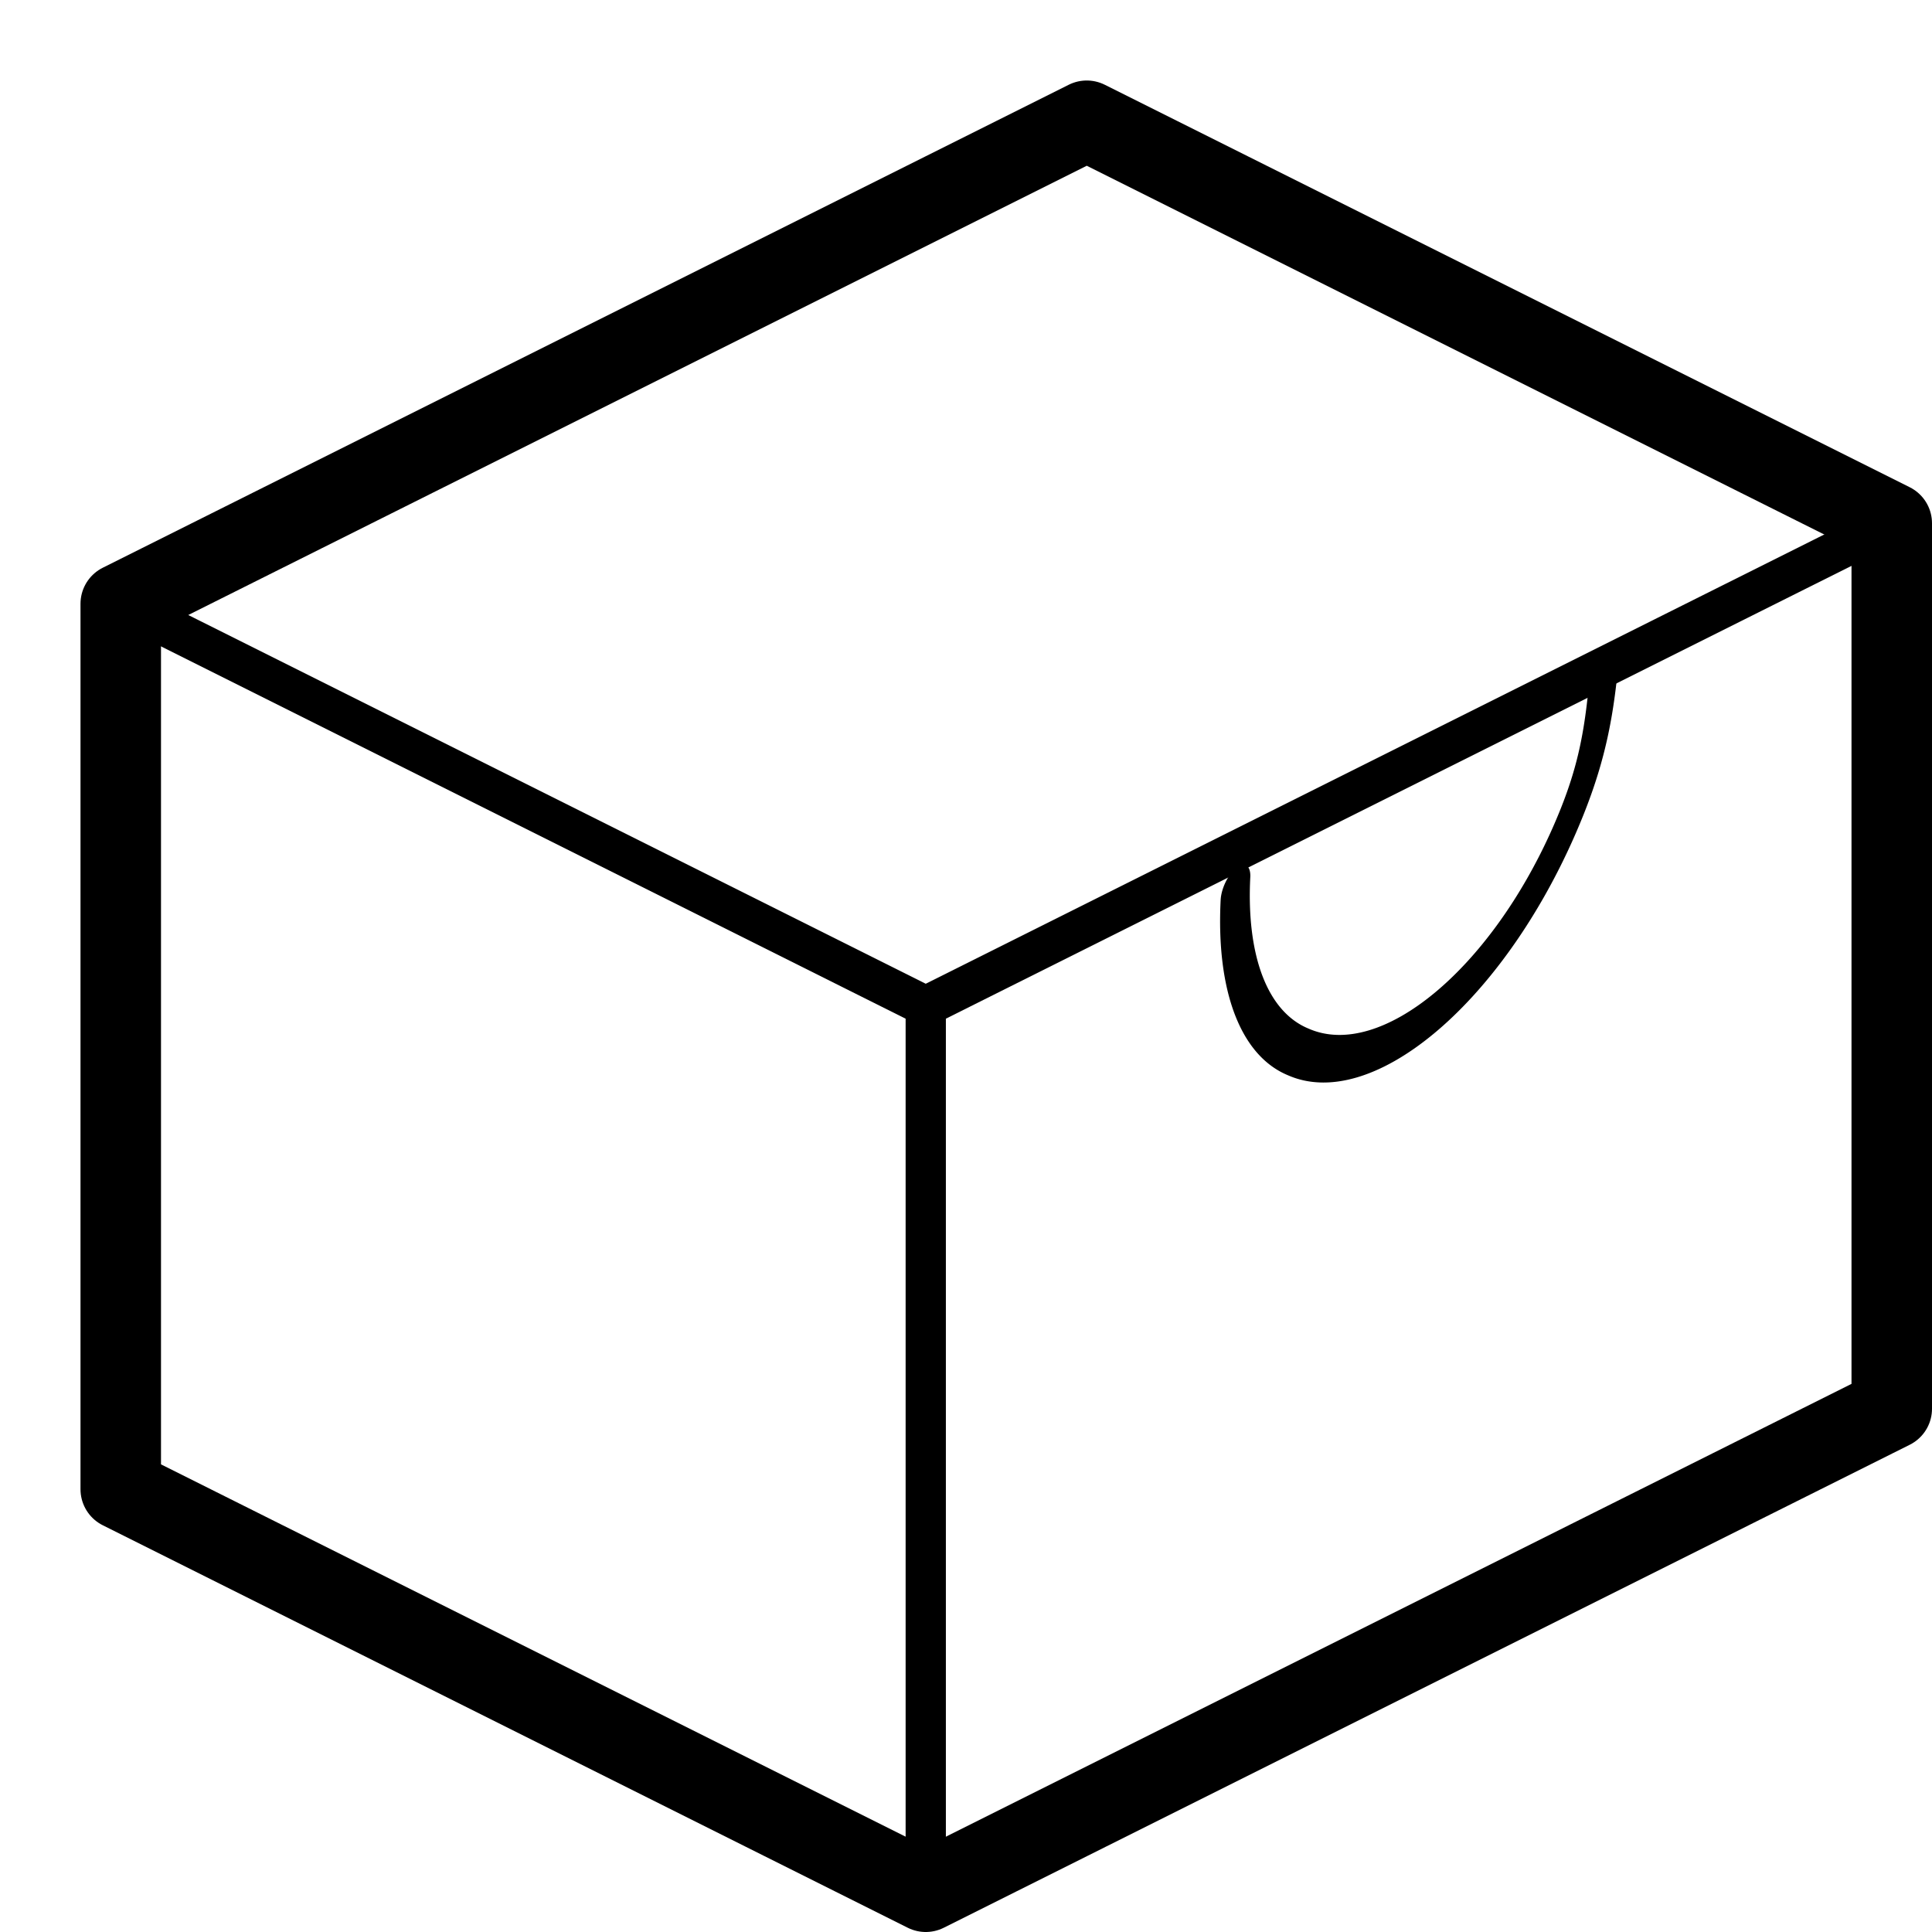
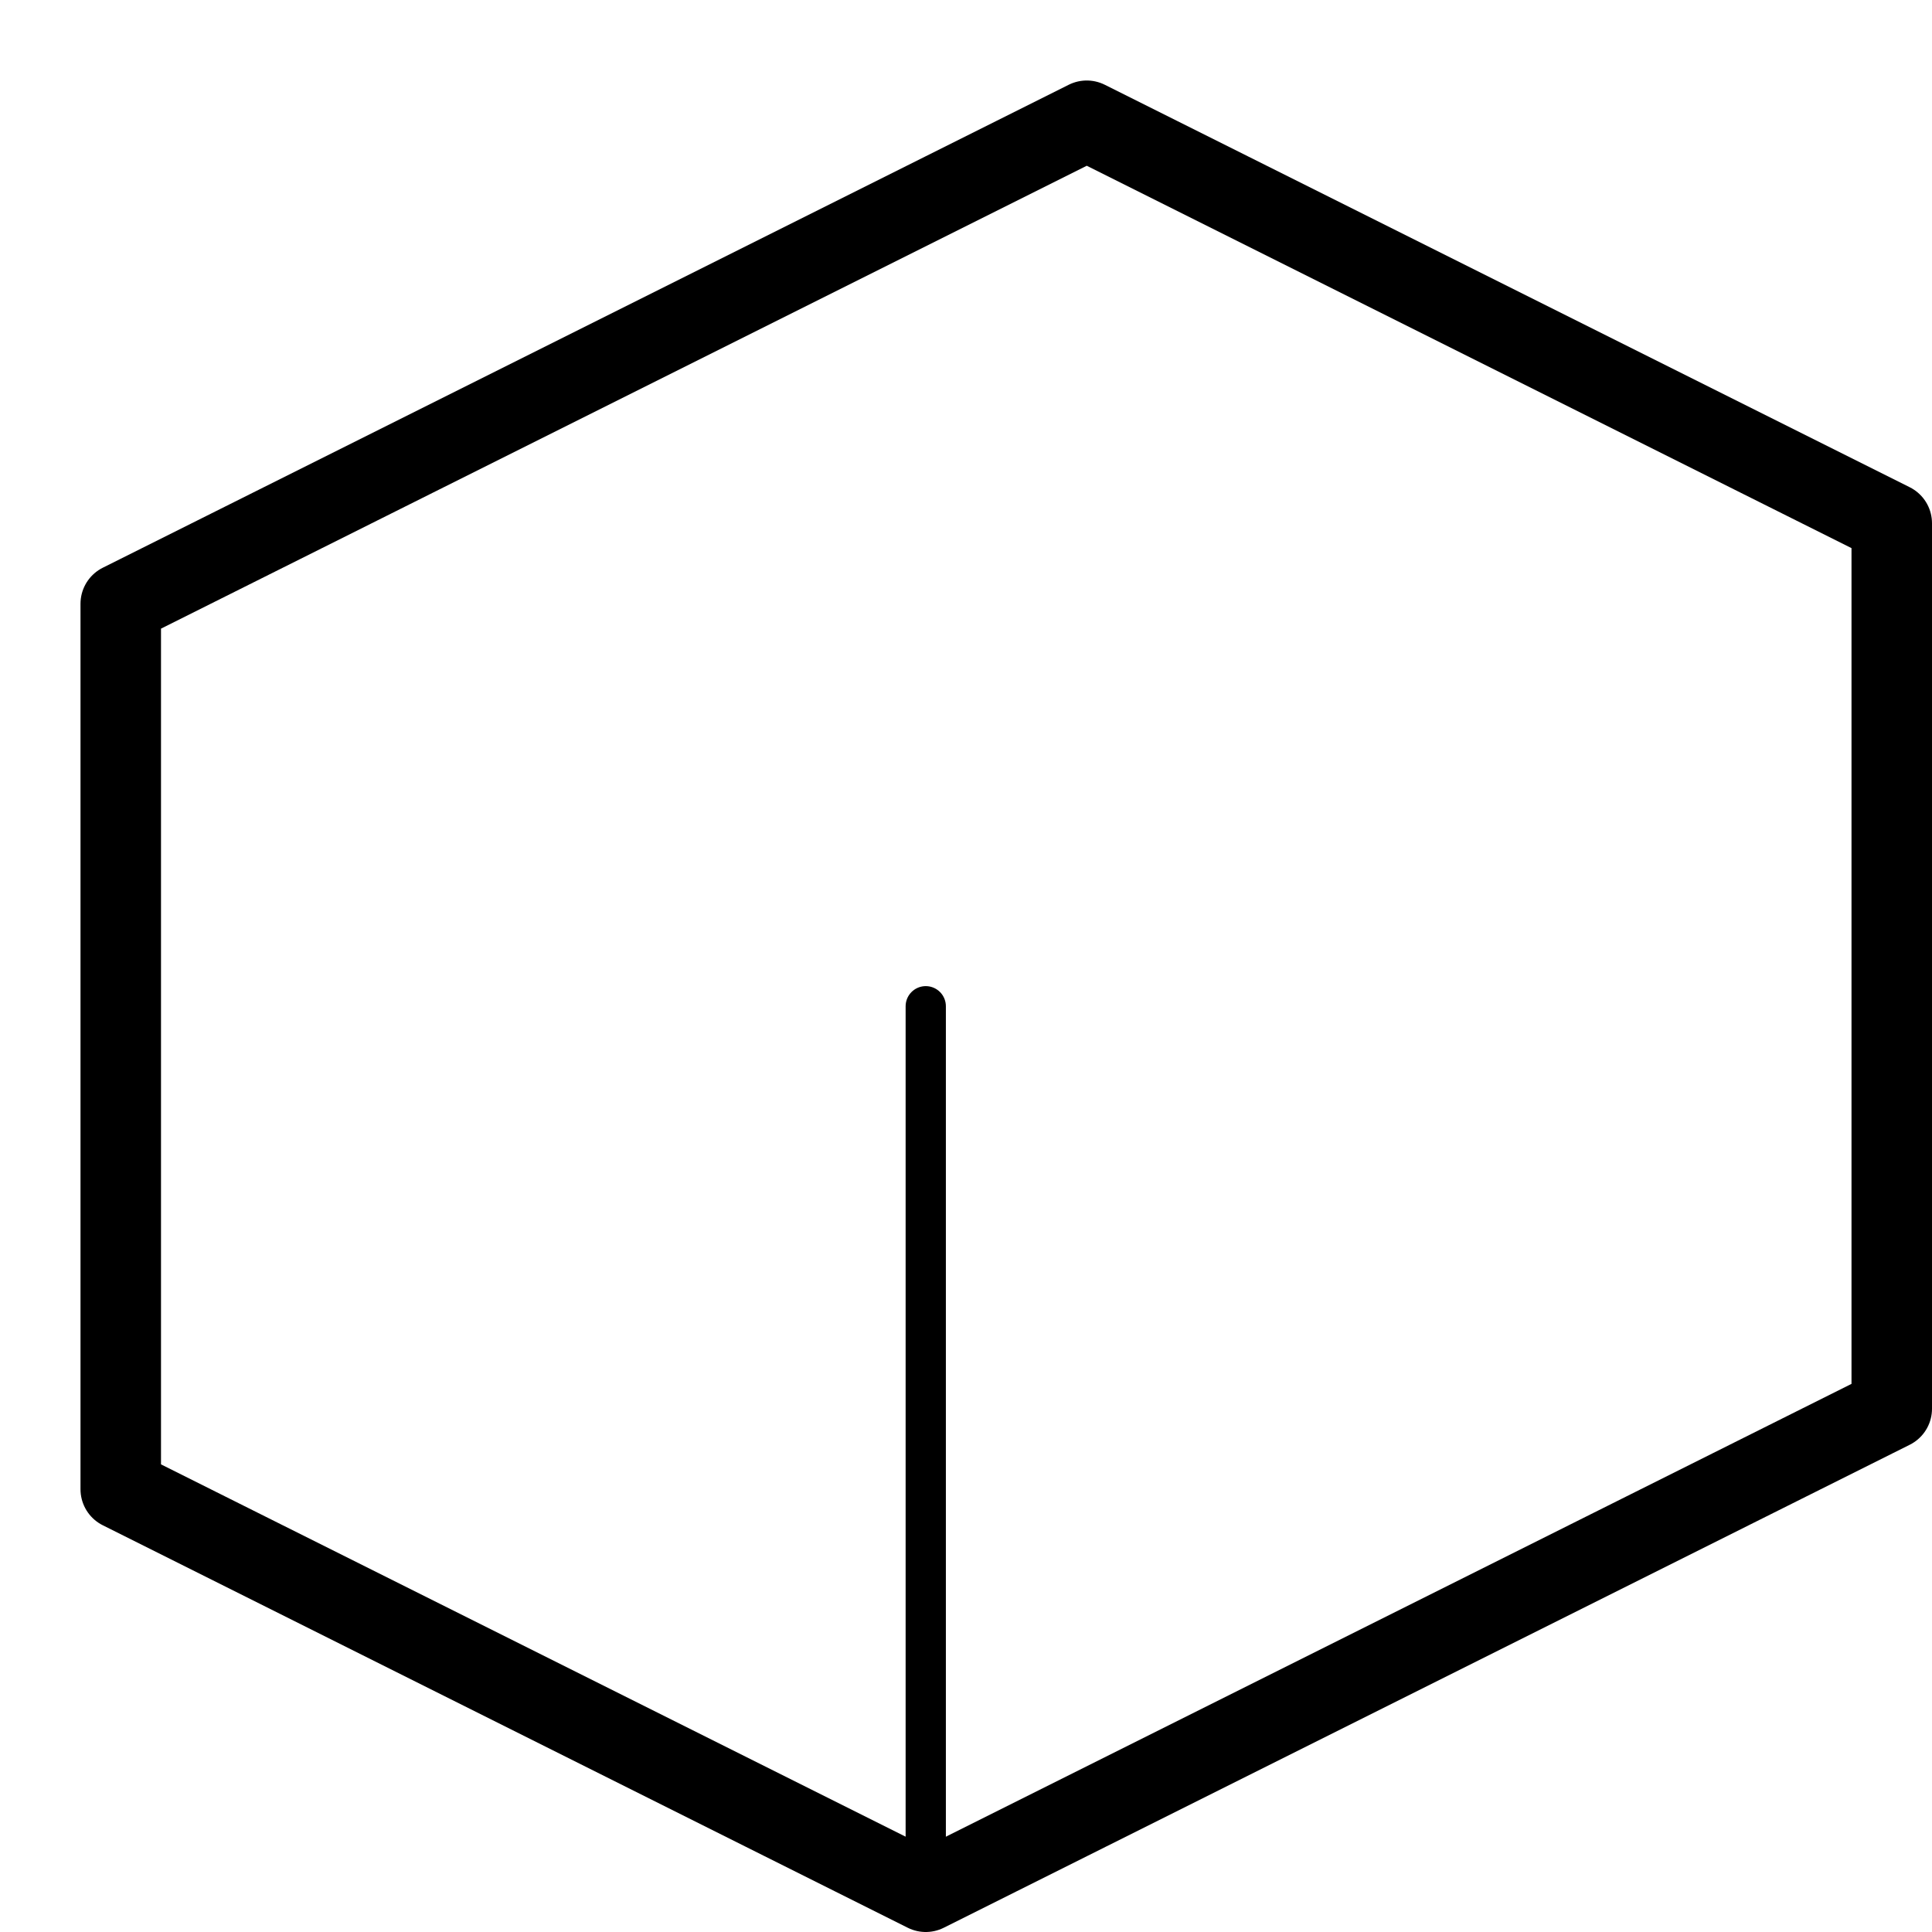
<svg xmlns="http://www.w3.org/2000/svg" viewBox="0 0 24 24" stroke-linecap="round" stroke-linejoin="round" stroke-miterlimit="1.5">
  <path d="M1.5 18.5l10 5 12-6v-11l-10-5-12 6v11z" fill="none" stroke="#000" />
-   <path d="M1.5 7.5l10 5 12-6M11.5 12.5v11" fill="none" stroke="#000" stroke-width=".5" />
-   <path d="M333.631 6.4c.19.273.29.503.29.85 0 .966-.856 1.75-1.909 1.75a1.969 1.969 0 0 1-1.532-.705" fill="none" stroke="#000" stroke-width=".29" transform="matrix(.915 .405 -.884 1.998 -279.709 -139.38)" />
+   <path d="M1.5 7.5M11.5 12.5v11" fill="none" stroke="#000" stroke-width=".5" />
</svg>